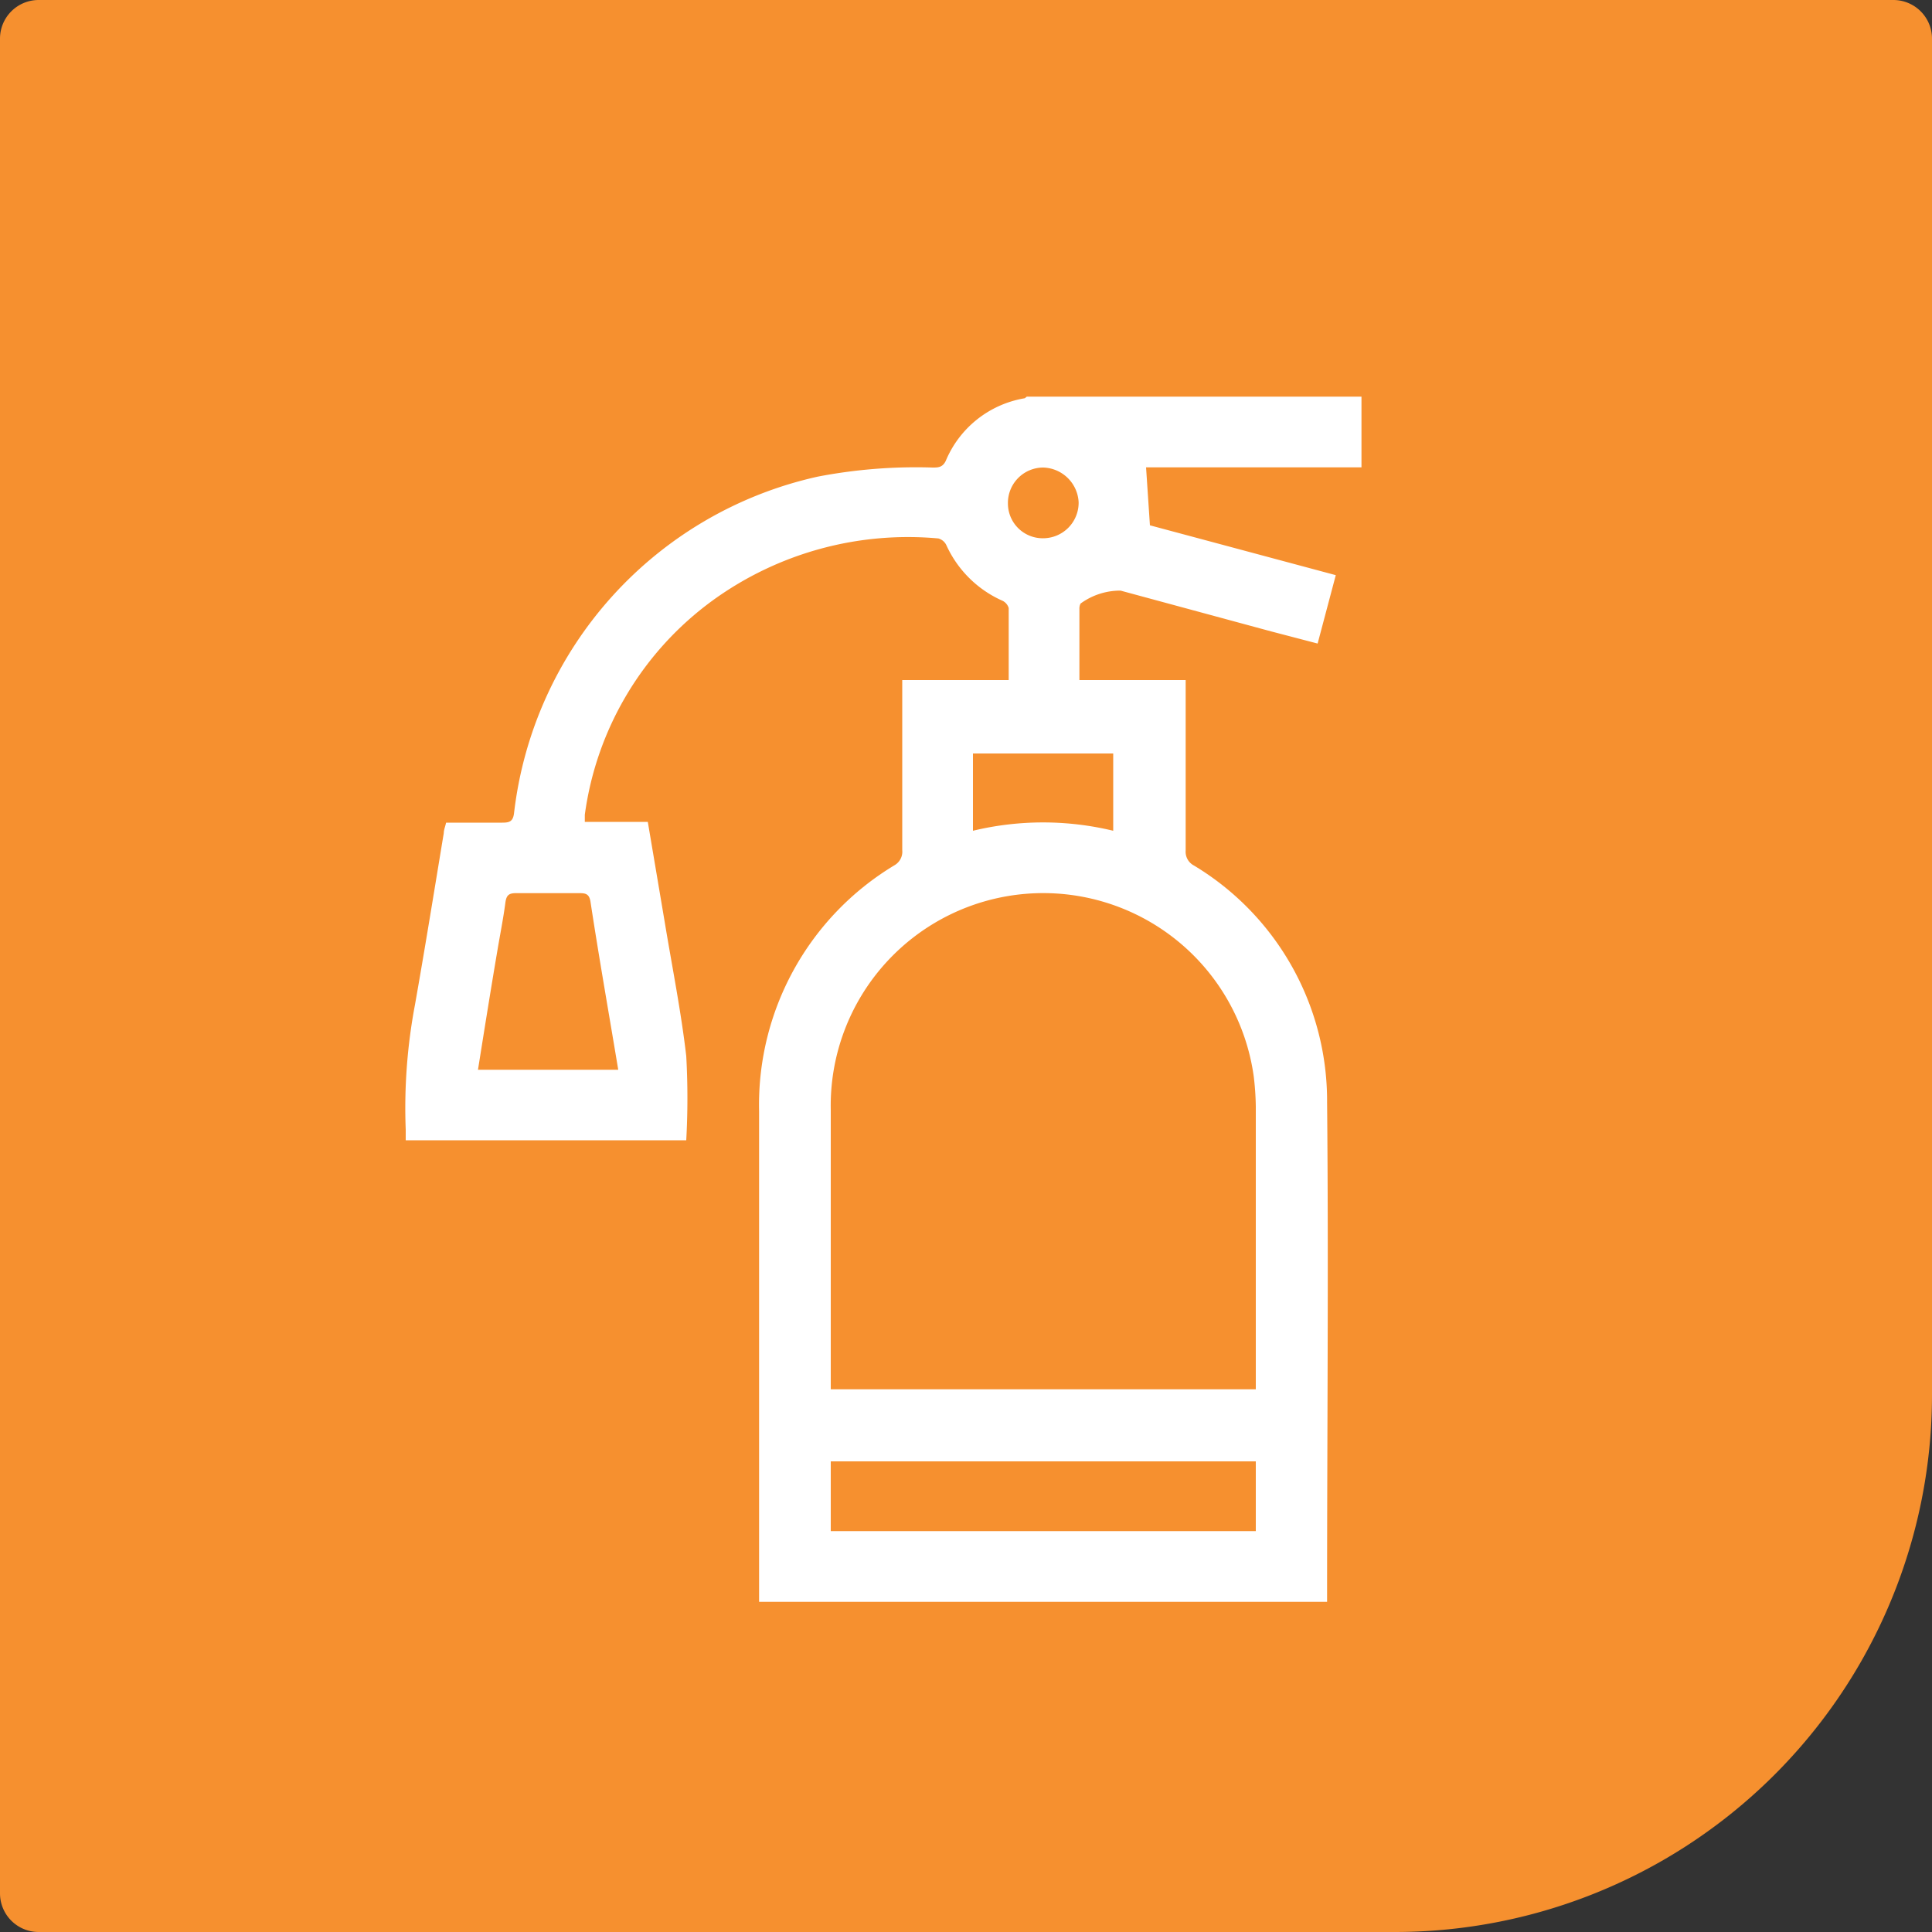
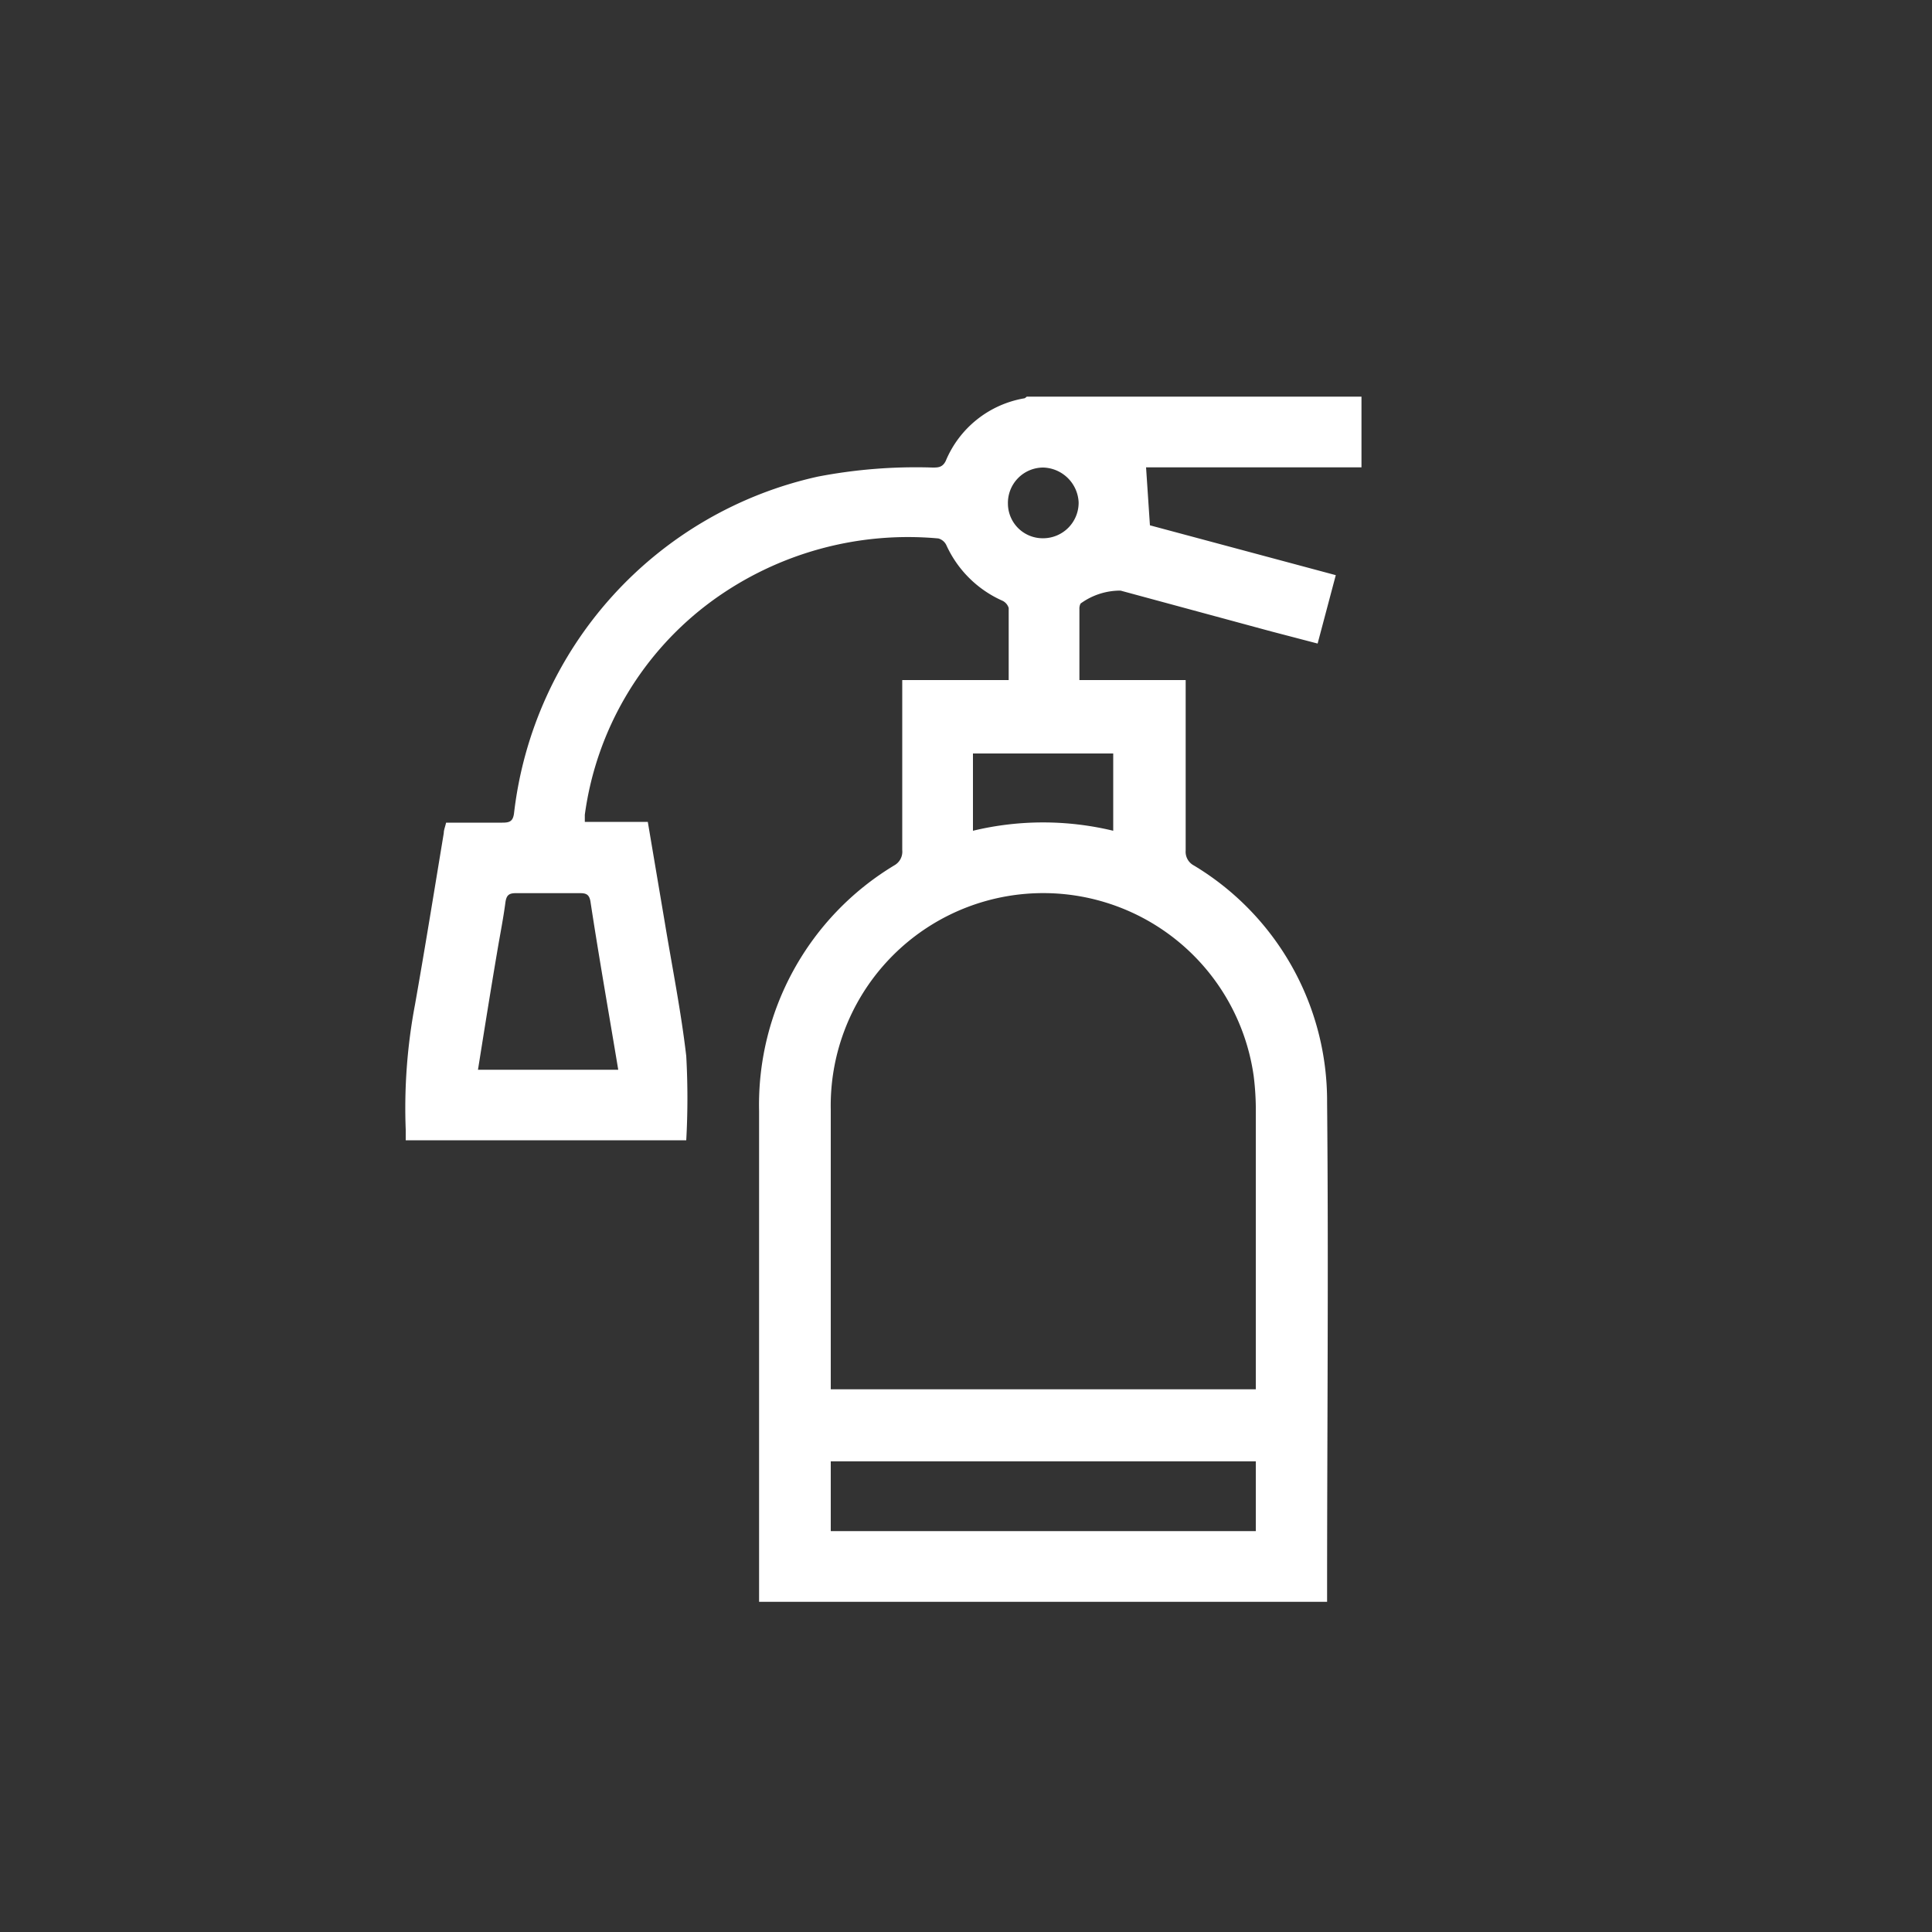
<svg xmlns="http://www.w3.org/2000/svg" id="Слой_1" data-name="Слой 1" viewBox="0 0 100 100">
  <rect x="0" y="0" width="100" height="100" fill="#333333" stroke="none" />
  <defs>
    <style>.cls-1{fill:#f6902f;}.cls-2{fill:#fff;}</style>
  </defs>
-   <path class="cls-1" d="M2,0H98a2,2,0,0,1,2,2V72.19A27.81,27.81,0,0,1,72.19,100H2a2,2,0,0,1-2-2V2A2,2,0,0,1,2,0Z" />
  <path class="cls-2" d="M70.47,20.53v3.66H59.32l.2,3,9.62,2.58-.94,3.54-2.41-.63L58,30.57a3.48,3.48,0,0,0-2.07.67.58.58,0,0,0-.06.29c0,1.2,0,2.39,0,3.67h5.5v.72c0,2.7,0,5.4,0,8.11a.8.8,0,0,0,.43.77,14.22,14.22,0,0,1,6.89,12.25c.08,8.49,0,17,0,25.47,0,.12,0,.24,0,.39H39.29v-.66c0-8.24,0-16.49,0-24.74a14.47,14.47,0,0,1,7-12.72.81.81,0,0,0,.41-.79c0-2.66,0-5.33,0-8v-.8h5.51c0-1.3,0-2.51,0-3.73a.62.62,0,0,0-.31-.37,5.75,5.75,0,0,1-2.92-2.89.65.65,0,0,0-.41-.34A17.22,17.22,0,0,0,36.9,31.07a16.45,16.45,0,0,0-6.63,11.1c0,.1,0,.2,0,.37h3.26l.88,5.21c.38,2.3.84,4.59,1.11,6.91a39.51,39.51,0,0,1,0,4.36H21c0-.16,0-.36,0-.55A28.79,28.79,0,0,1,21.48,52c.53-3,1-5.92,1.49-8.88,0-.16.07-.32.12-.54,1,0,1.94,0,2.91,0,.39,0,.56-.07.61-.52A20.23,20.23,0,0,1,42.33,24.67a26.87,26.87,0,0,1,5.94-.47c.28,0,.51,0,.68-.34A5.39,5.39,0,0,1,53,20.62c.06,0,.1-.06.15-.09ZM65,71.91c0-.21,0-.39,0-.57q0-7,0-14.07a14.14,14.14,0,0,0-.11-1.58A11,11,0,0,0,43,57.44c0,4.61,0,9.22,0,13.82,0,.22,0,.43,0,.65Zm0,7.34V75.64H43v3.61Zm-33-23.88c-.49-2.95-1-5.83-1.44-8.72-.06-.33-.2-.42-.52-.42-1.12,0-2.24,0-3.35,0-.37,0-.48.13-.53.48-.11.84-.28,1.68-.42,2.52-.34,2-.67,4.07-1,6.14ZM50.36,43a15.49,15.49,0,0,1,7.26,0V39H50.36ZM54,27.86A1.84,1.84,0,0,0,55.83,26,1.89,1.89,0,0,0,54,24.2a1.83,1.83,0,0,0-1.83,1.87A1.8,1.8,0,0,0,54,27.86Z" />
</svg>